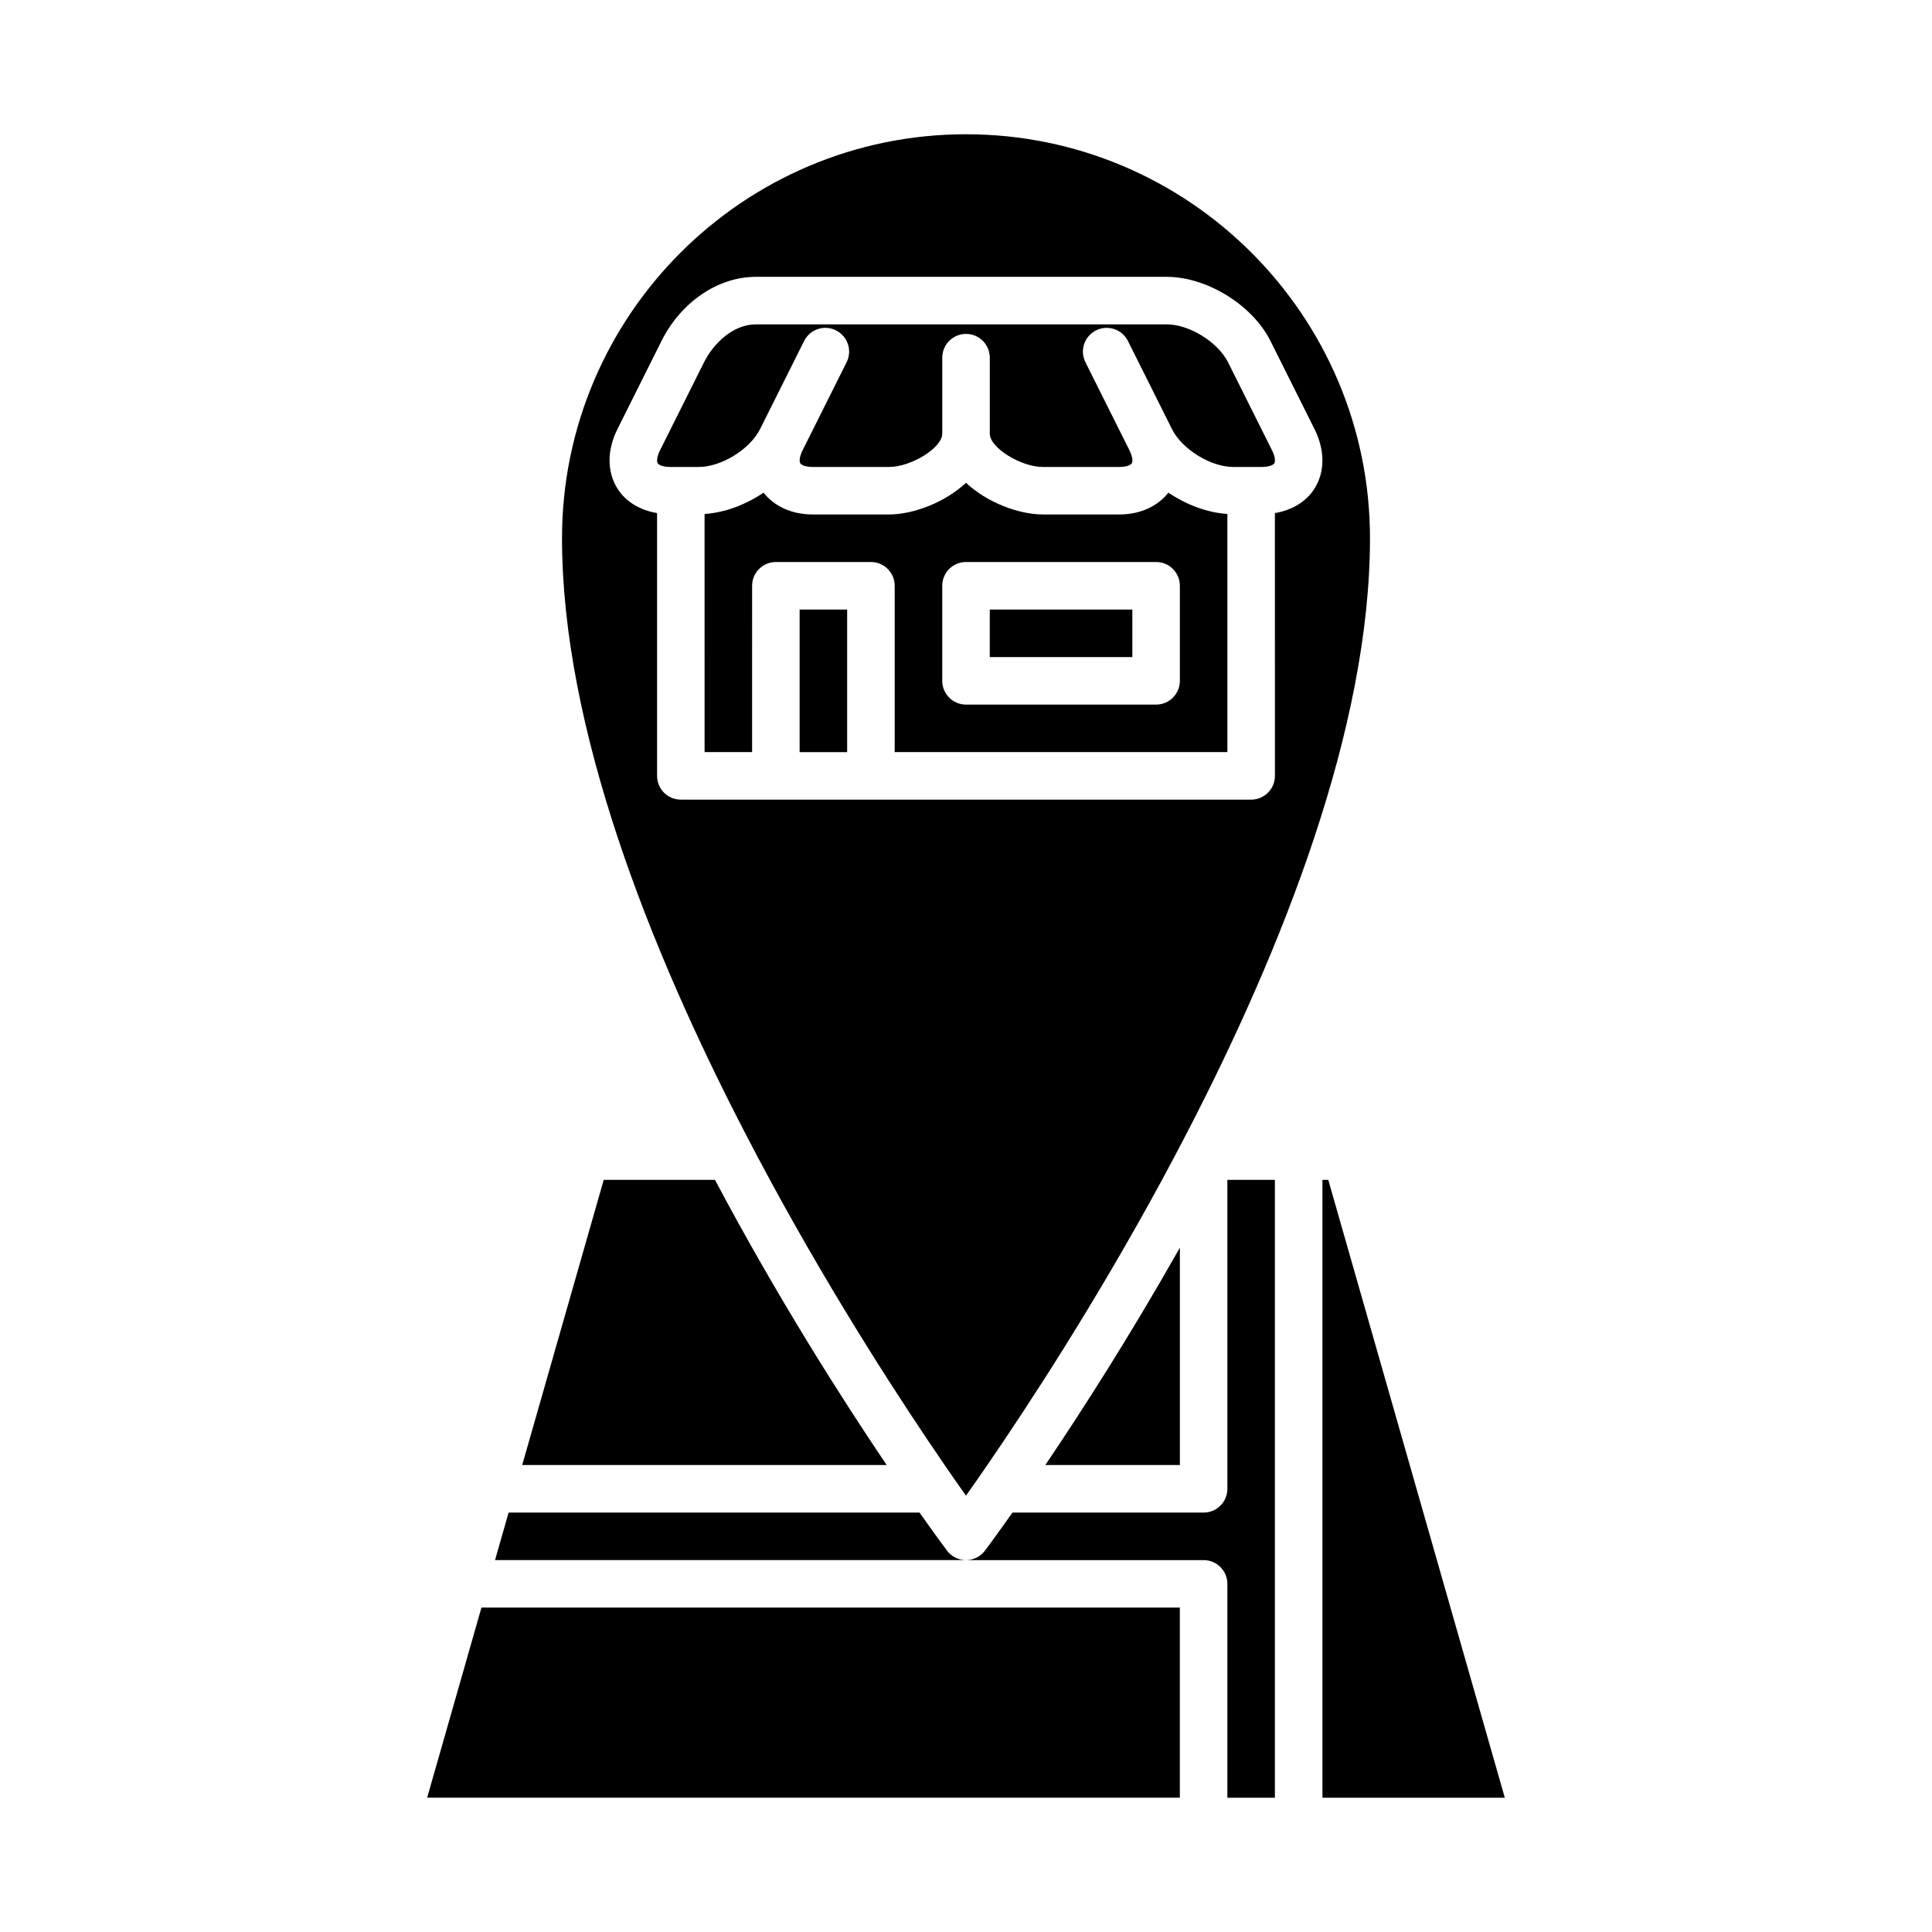
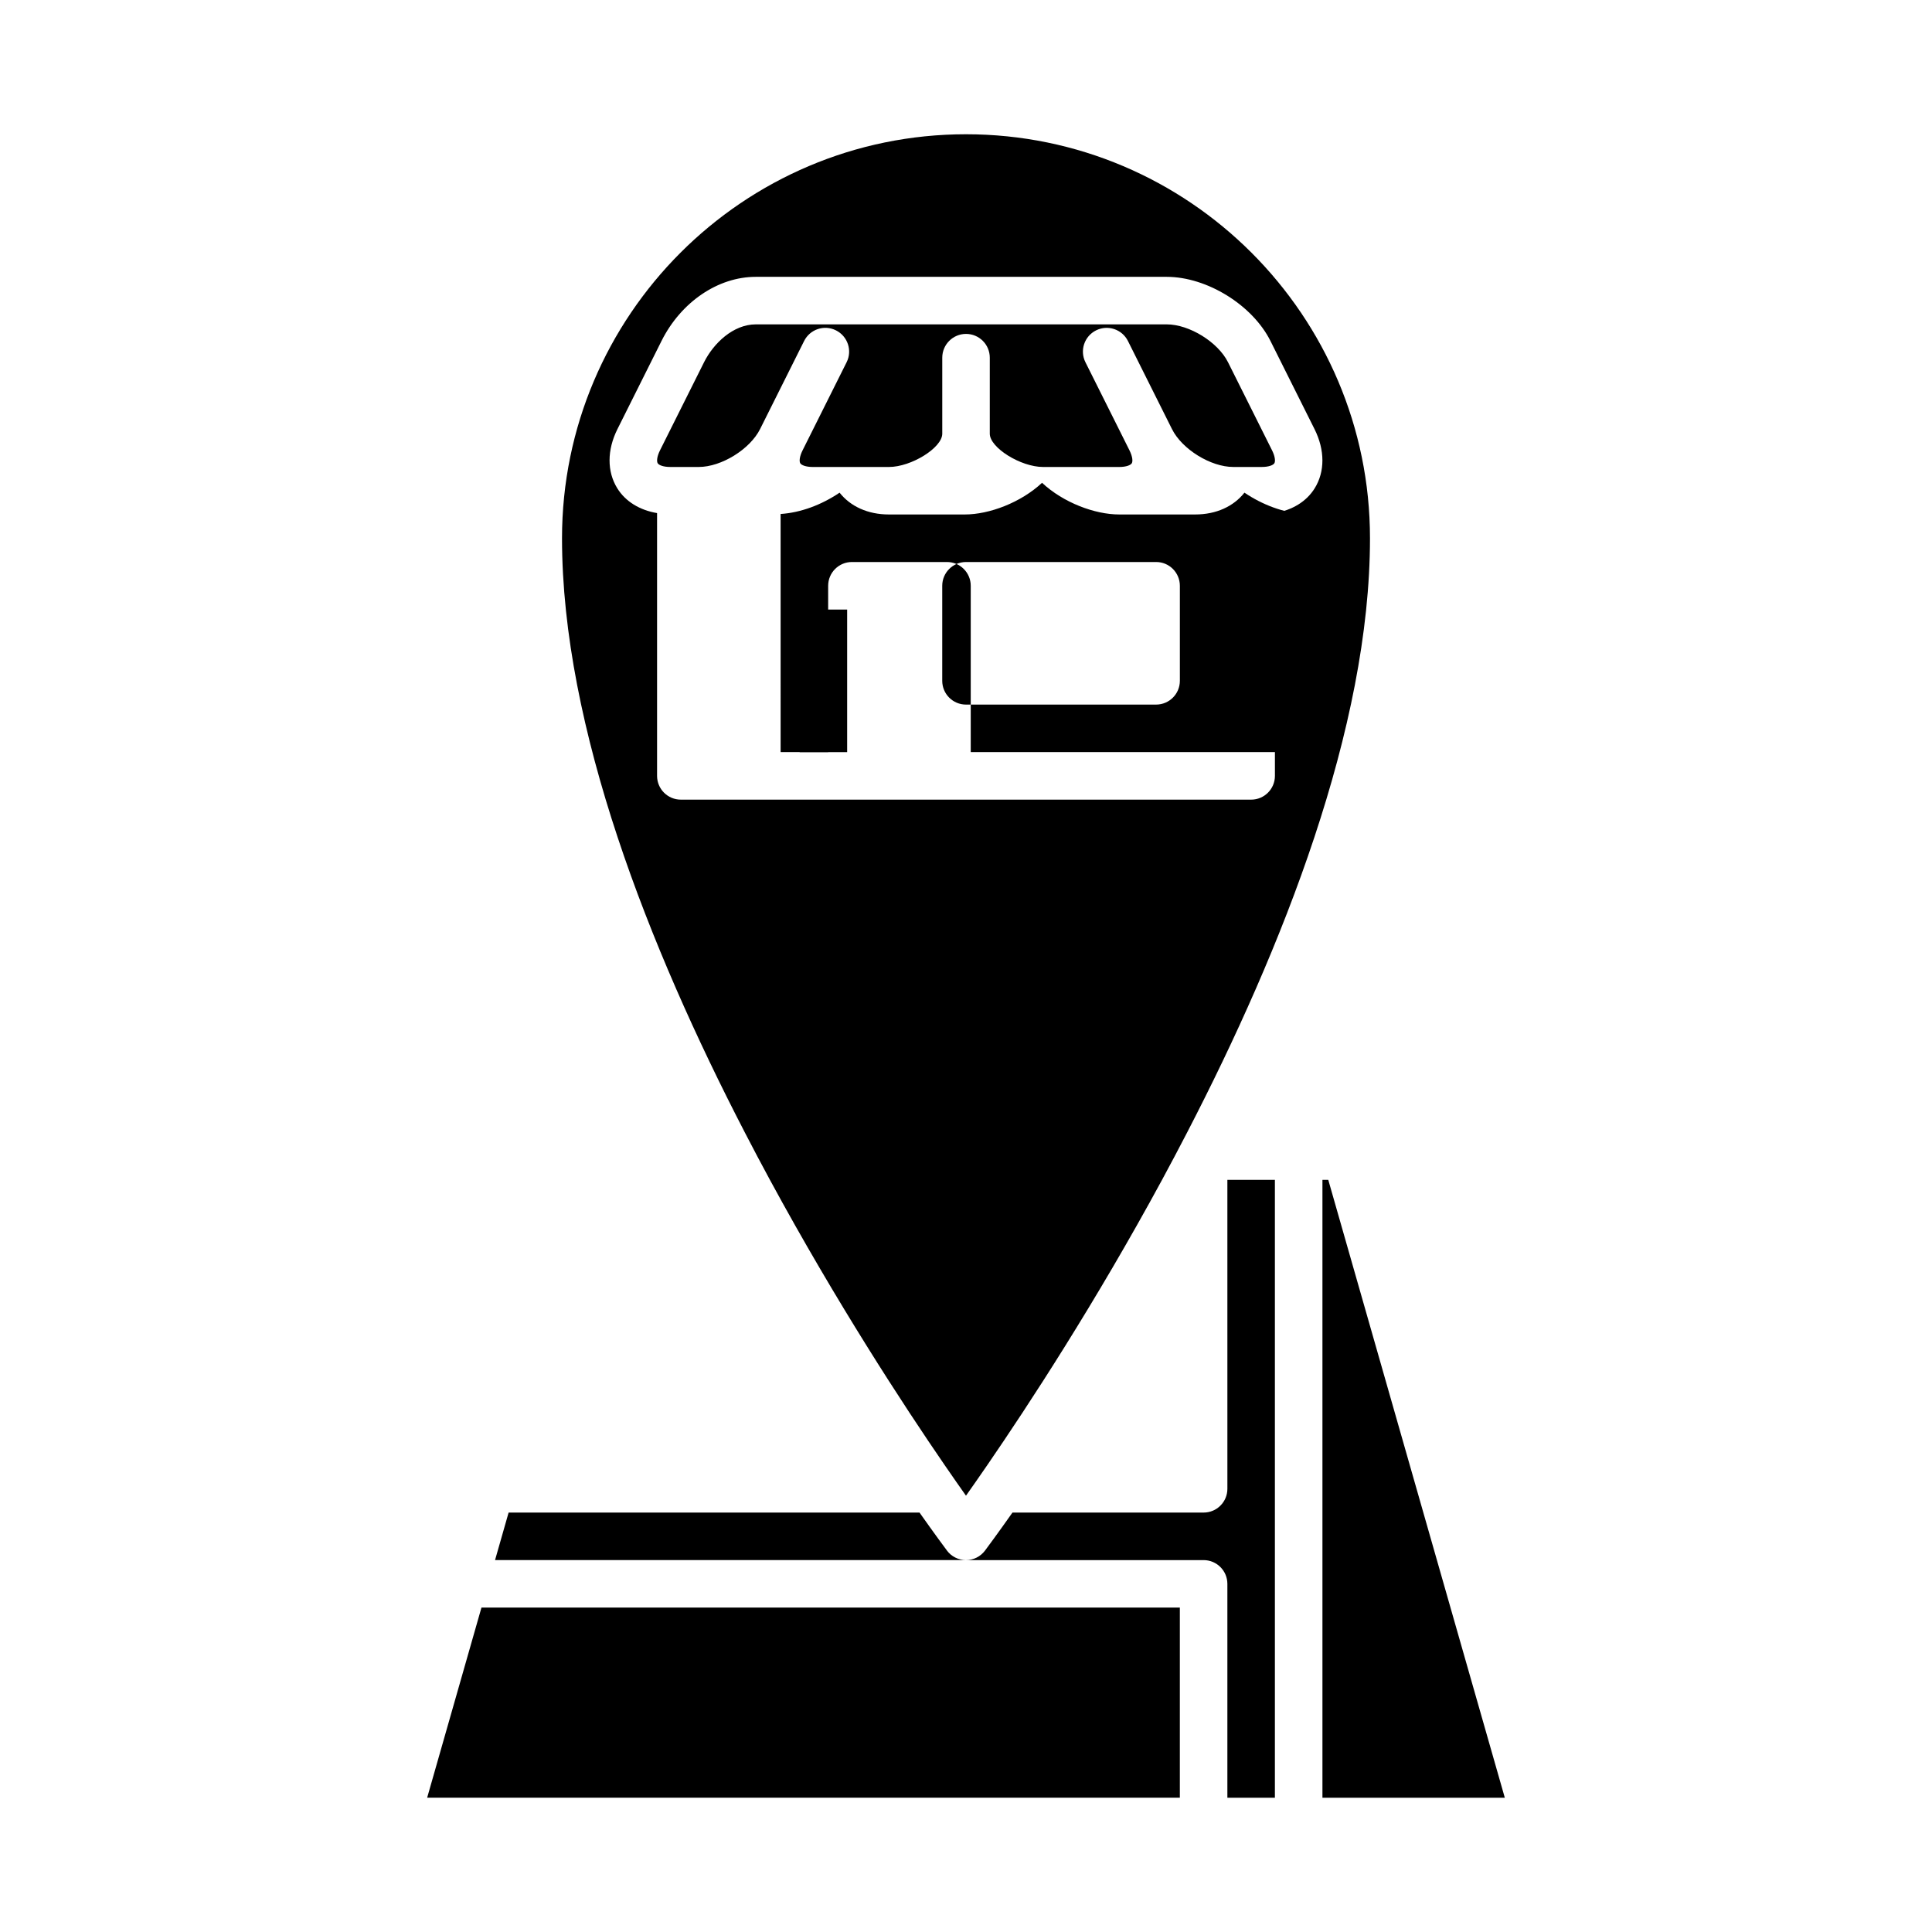
<svg xmlns="http://www.w3.org/2000/svg" fill="#000000" width="800px" height="800px" version="1.1" viewBox="144 144 512 512">
  <g>
    <path d="m469.27 538.55c0 3.477-2.82 6.297-6.297 6.297h-50.66c-4 5.668-6.644 9.227-7.281 10.078-1.188 1.586-3.055 2.519-5.039 2.519h62.977c3.477 0 6.297 2.82 6.297 6.297v56.68h12.594v-163.74h-12.594z" />
    <path d="m494.46 456.68v163.74h48.332l-46.785-163.74z" />
    <path d="m394.96 554.92c-0.641-0.852-3.281-4.41-7.281-10.078h-108.89l-3.598 12.594h124.8c-1.988 0-3.852-0.93-5.039-2.516z" />
    <path d="m507.06 286.64c0-59.031-48.027-107.06-107.06-107.06s-107.06 48.027-107.06 107.06c0 50.219 23.164 108.64 48.43 157.44 2.211 4.273 4.434 8.48 6.664 12.594 17.652 32.555 35.398 59.703 46.297 75.57 2.168 3.152 4.098 5.918 5.664 8.133 1.566-2.215 3.496-4.977 5.664-8.133 10.898-15.871 28.648-43.016 46.297-75.57 2.231-4.117 4.453-8.324 6.664-12.594 25.277-48.805 48.441-107.22 48.441-157.44zm-132.25 69.273h-50.383c-3.477 0-6.297-2.82-6.297-6.297v-69.641c-4.59-0.781-8.359-3.043-10.555-6.59-2.731-4.422-2.715-10.137 0.055-15.672l11.672-23.348c5.164-10.328 14.973-17 24.988-17h108.89c10.66 0 22.742 7.465 27.508 17l11.672 23.348c2.769 5.543 2.793 11.25 0.055 15.672-2.191 3.547-5.965 5.805-10.555 6.59l0.008 69.641c0 3.477-2.82 6.297-6.297 6.297z" />
-     <path d="m406.3 305.54h37.785v12.594h-37.785z" />
-     <path d="m440.59 280.34h-20.152c-6.414 0-14.781-3.113-20.441-8.395-5.656 5.281-14.027 8.395-20.441 8.395h-20.152c-5.578 0-10.184-2.141-13.059-5.777-4.766 3.223-10.297 5.301-15.629 5.648l0.004 63.105h12.594l0.004-44.082c0-3.477 2.82-6.297 6.297-6.297h25.191c3.477 0 6.297 2.82 6.297 6.297v44.082h88.168l-0.004-63.109c-5.332-0.348-10.863-2.43-15.629-5.648-2.871 3.641-7.473 5.781-13.047 5.781zm16.086 18.895v25.191c0 3.477-2.82 6.297-6.297 6.297h-50.379c-3.477 0-6.297-2.82-6.297-6.297v-25.191c0-3.477 2.82-6.297 6.297-6.297h50.383c3.473-0.004 6.293 2.82 6.293 6.297z" />
+     <path d="m440.59 280.34c-6.414 0-14.781-3.113-20.441-8.395-5.656 5.281-14.027 8.395-20.441 8.395h-20.152c-5.578 0-10.184-2.141-13.059-5.777-4.766 3.223-10.297 5.301-15.629 5.648l0.004 63.105h12.594l0.004-44.082c0-3.477 2.82-6.297 6.297-6.297h25.191c3.477 0 6.297 2.82 6.297 6.297v44.082h88.168l-0.004-63.109c-5.332-0.348-10.863-2.43-15.629-5.648-2.871 3.641-7.473 5.781-13.047 5.781zm16.086 18.895v25.191c0 3.477-2.82 6.297-6.297 6.297h-50.379c-3.477 0-6.297-2.82-6.297-6.297v-25.191c0-3.477 2.82-6.297 6.297-6.297h50.383c3.473-0.004 6.293 2.82 6.293 6.297z" />
    <path d="m478.38 267.75c1.883 0 3.031-0.492 3.336-0.984 0.301-0.488 0.23-1.738-0.609-3.422l-11.672-23.348c-2.672-5.352-10.262-10.035-16.242-10.035h-108.89c-6.012 0-11.227 5.039-13.723 10.035l-11.672 23.348c-0.84 1.684-0.91 2.934-0.609 3.422 0.301 0.488 1.449 0.984 3.336 0.984h7.551c5.981 0 13.566-4.691 16.238-10.035l11.672-23.348c1.559-3.113 5.332-4.379 8.449-2.816 3.109 1.559 4.375 5.34 2.816 8.449l-11.672 23.348c-0.84 1.684-0.91 2.934-0.609 3.422 0.301 0.488 1.449 0.984 3.336 0.984h20.152c5.945 0 14.141-5.109 14.141-8.816v-20.152c0-3.477 2.82-6.297 6.297-6.297 3.477 0 6.297 2.82 6.297 6.297v20.152c0 3.707 8.191 8.816 14.141 8.816h20.152c1.883 0 3.031-0.492 3.336-0.984 0.301-0.488 0.23-1.738-0.609-3.422l-11.672-23.348c-1.559-3.113-0.293-6.891 2.816-8.449 3.109-1.551 6.891-0.297 8.449 2.816l11.672 23.348c2.672 5.352 10.262 10.035 16.238 10.035z" />
    <path d="m257.2 620.41h199.47v-50.379h-185.08z" />
-     <path d="m456.68 532.25v-57.605c-13.238 23.422-26.078 43.422-35.66 57.605z" />
    <path d="m355.91 305.54h12.594v37.785h-12.594z" />
-     <path d="m378.98 532.25c-11.949-17.688-28.965-44.406-45.504-75.57h-29.488l-21.598 75.57z" />
  </g>
</svg>